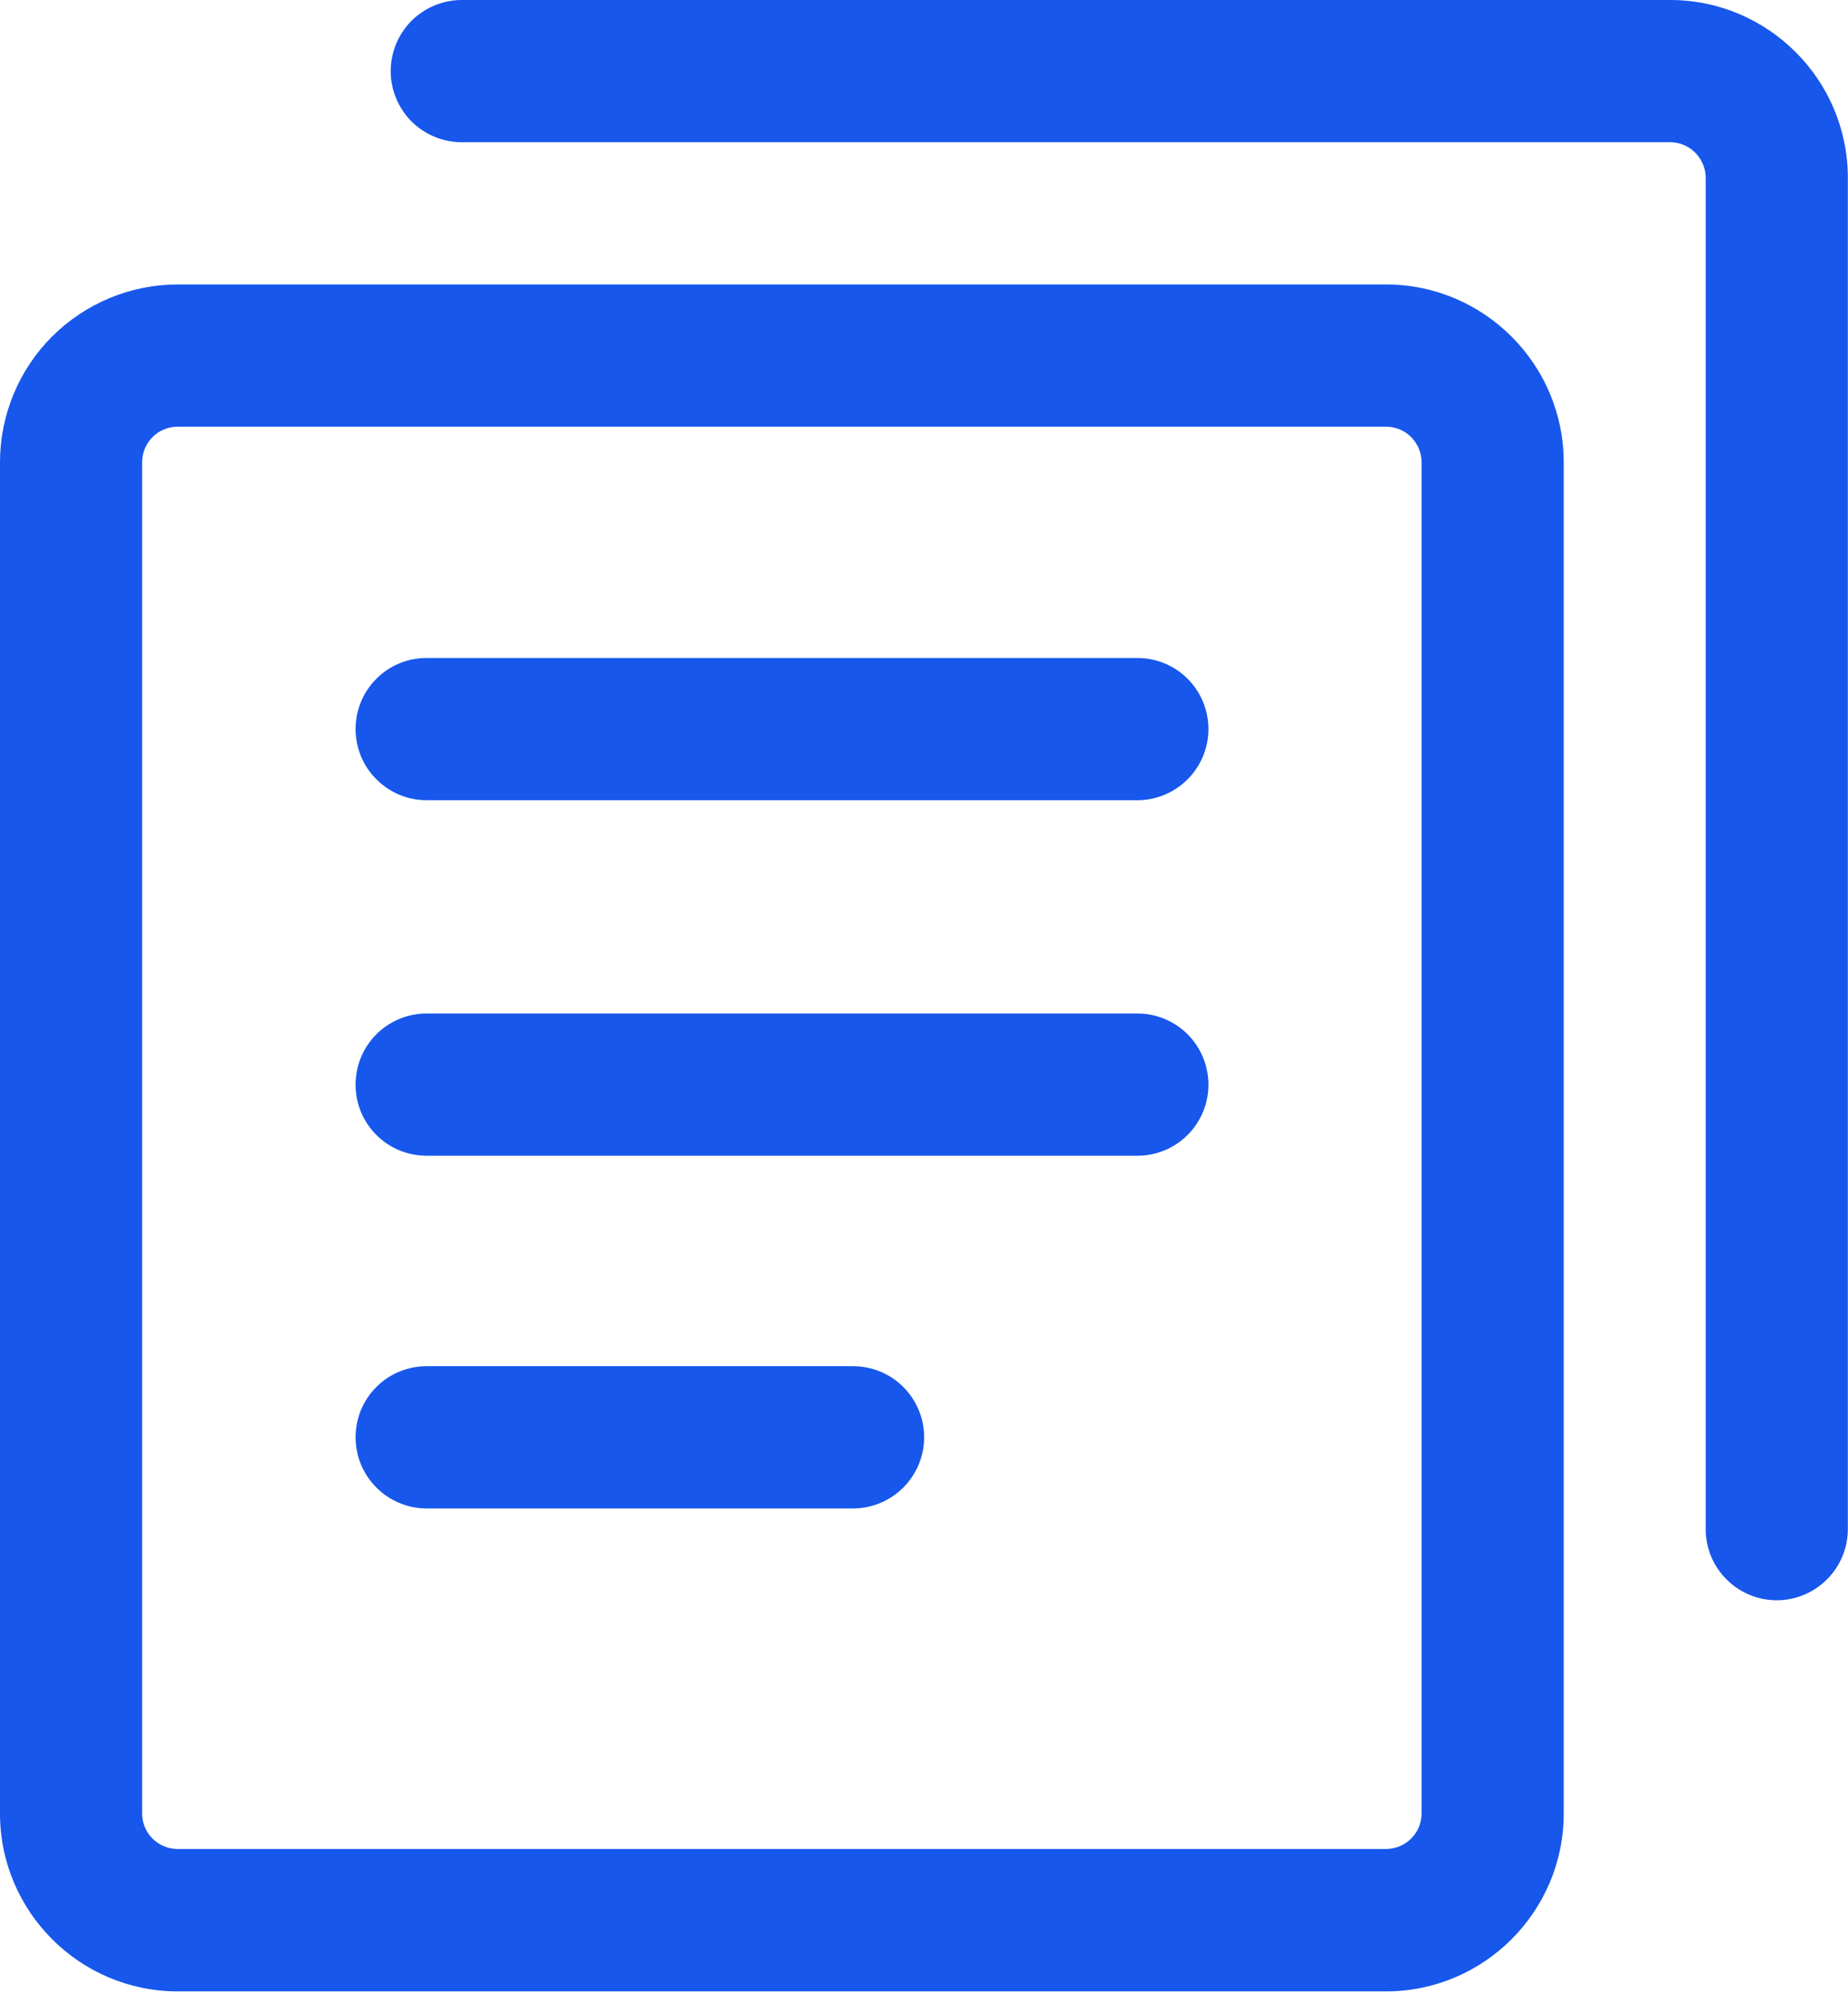
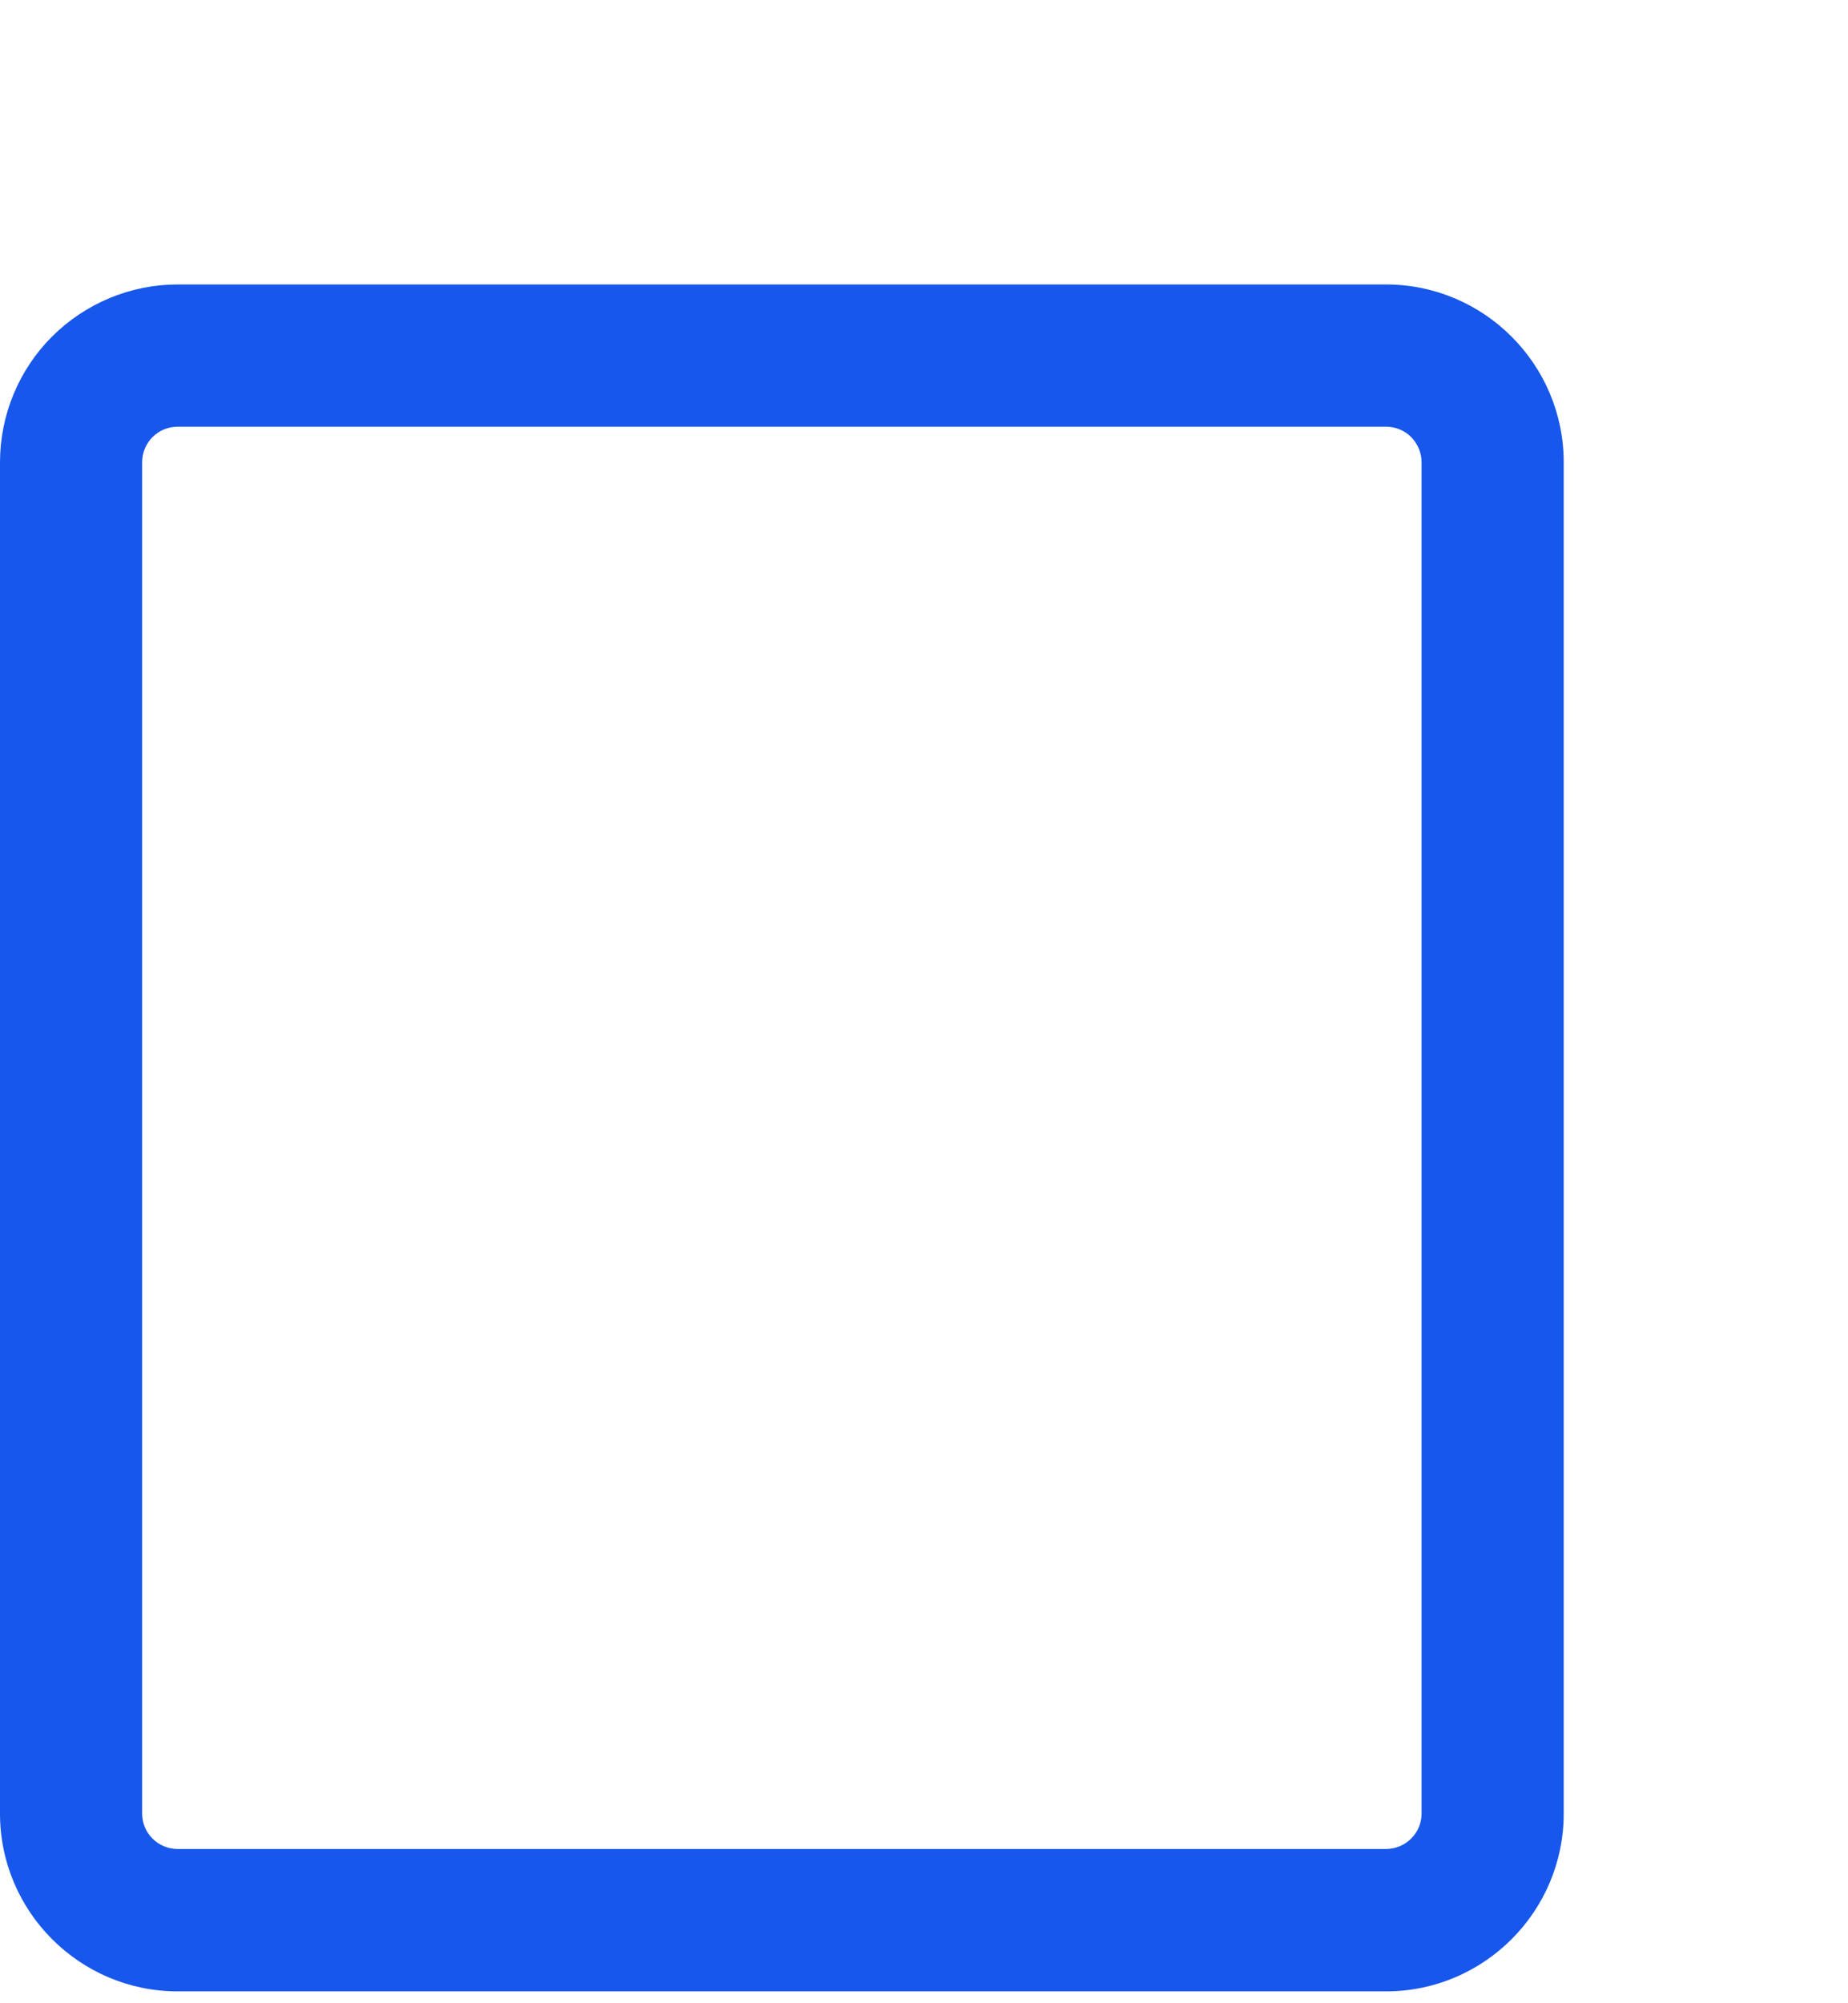
<svg xmlns="http://www.w3.org/2000/svg" width="12" height="13" viewBox="0 0 12 13" fill="none">
  <g id="Group 9286">
    <path id="Vector" d="M9 1.846H1.154C0.848 1.846 0.555 1.968 0.338 2.184C0.122 2.4 0 2.694 0 3V11.769C0 12.405 0.518 12.923 1.154 12.923H9C9.636 12.923 10.154 12.405 10.154 11.769V3C10.154 2.364 9.636 1.846 9 1.846ZM9.231 11.769C9.231 11.896 9.127 11.999 9 11.999H1.154C1.093 11.999 1.034 11.975 0.991 11.932C0.947 11.889 0.923 11.83 0.923 11.769V3C0.923 2.938 0.947 2.88 0.991 2.836C1.034 2.793 1.093 2.769 1.154 2.769H9C9.061 2.769 9.12 2.793 9.163 2.836C9.206 2.88 9.231 2.938 9.231 3V11.769Z" fill="#1757EB" />
-     <path id="Vector_2" d="M10.845 0H2.999C2.876 0 2.759 0.049 2.672 0.135C2.586 0.222 2.537 0.339 2.537 0.462C2.537 0.584 2.586 0.701 2.672 0.788C2.759 0.874 2.876 0.923 2.999 0.923H10.845C10.906 0.923 10.965 0.947 11.008 0.991C11.051 1.034 11.076 1.093 11.076 1.154V9.923C11.076 10.046 11.124 10.163 11.211 10.249C11.297 10.336 11.415 10.385 11.537 10.385C11.659 10.385 11.777 10.336 11.864 10.249C11.95 10.163 11.999 10.046 11.999 9.923V1.154C11.999 0.518 11.481 0 10.845 0Z" fill="#1757EB" />
-     <path id="Vector_3" d="M7.386 4.27H2.77C2.648 4.27 2.53 4.318 2.444 4.405C2.357 4.491 2.309 4.609 2.309 4.731C2.309 4.853 2.357 4.971 2.444 5.057C2.53 5.144 2.648 5.193 2.77 5.193H7.386C7.508 5.193 7.625 5.144 7.712 5.057C7.798 4.971 7.847 4.853 7.847 4.731C7.847 4.609 7.798 4.491 7.712 4.405C7.625 4.318 7.508 4.27 7.386 4.27ZM7.386 6.577H2.77C2.648 6.577 2.53 6.626 2.444 6.712C2.357 6.799 2.309 6.916 2.309 7.039C2.309 7.161 2.357 7.279 2.444 7.365C2.53 7.452 2.648 7.5 2.77 7.5H7.386C7.508 7.5 7.625 7.452 7.712 7.365C7.798 7.279 7.847 7.161 7.847 7.039C7.847 6.916 7.798 6.799 7.712 6.712C7.625 6.626 7.508 6.577 7.386 6.577ZM5.539 8.866H2.77C2.648 8.866 2.53 8.914 2.444 9.001C2.357 9.087 2.309 9.205 2.309 9.327C2.309 9.449 2.357 9.567 2.444 9.653C2.53 9.74 2.648 9.789 2.77 9.789H5.539C5.662 9.789 5.779 9.74 5.866 9.653C5.952 9.567 6.001 9.449 6.001 9.327C6.001 9.205 5.952 9.087 5.866 9.001C5.779 8.914 5.662 8.866 5.539 8.866Z" fill="#1757EB" />
  </g>
</svg>